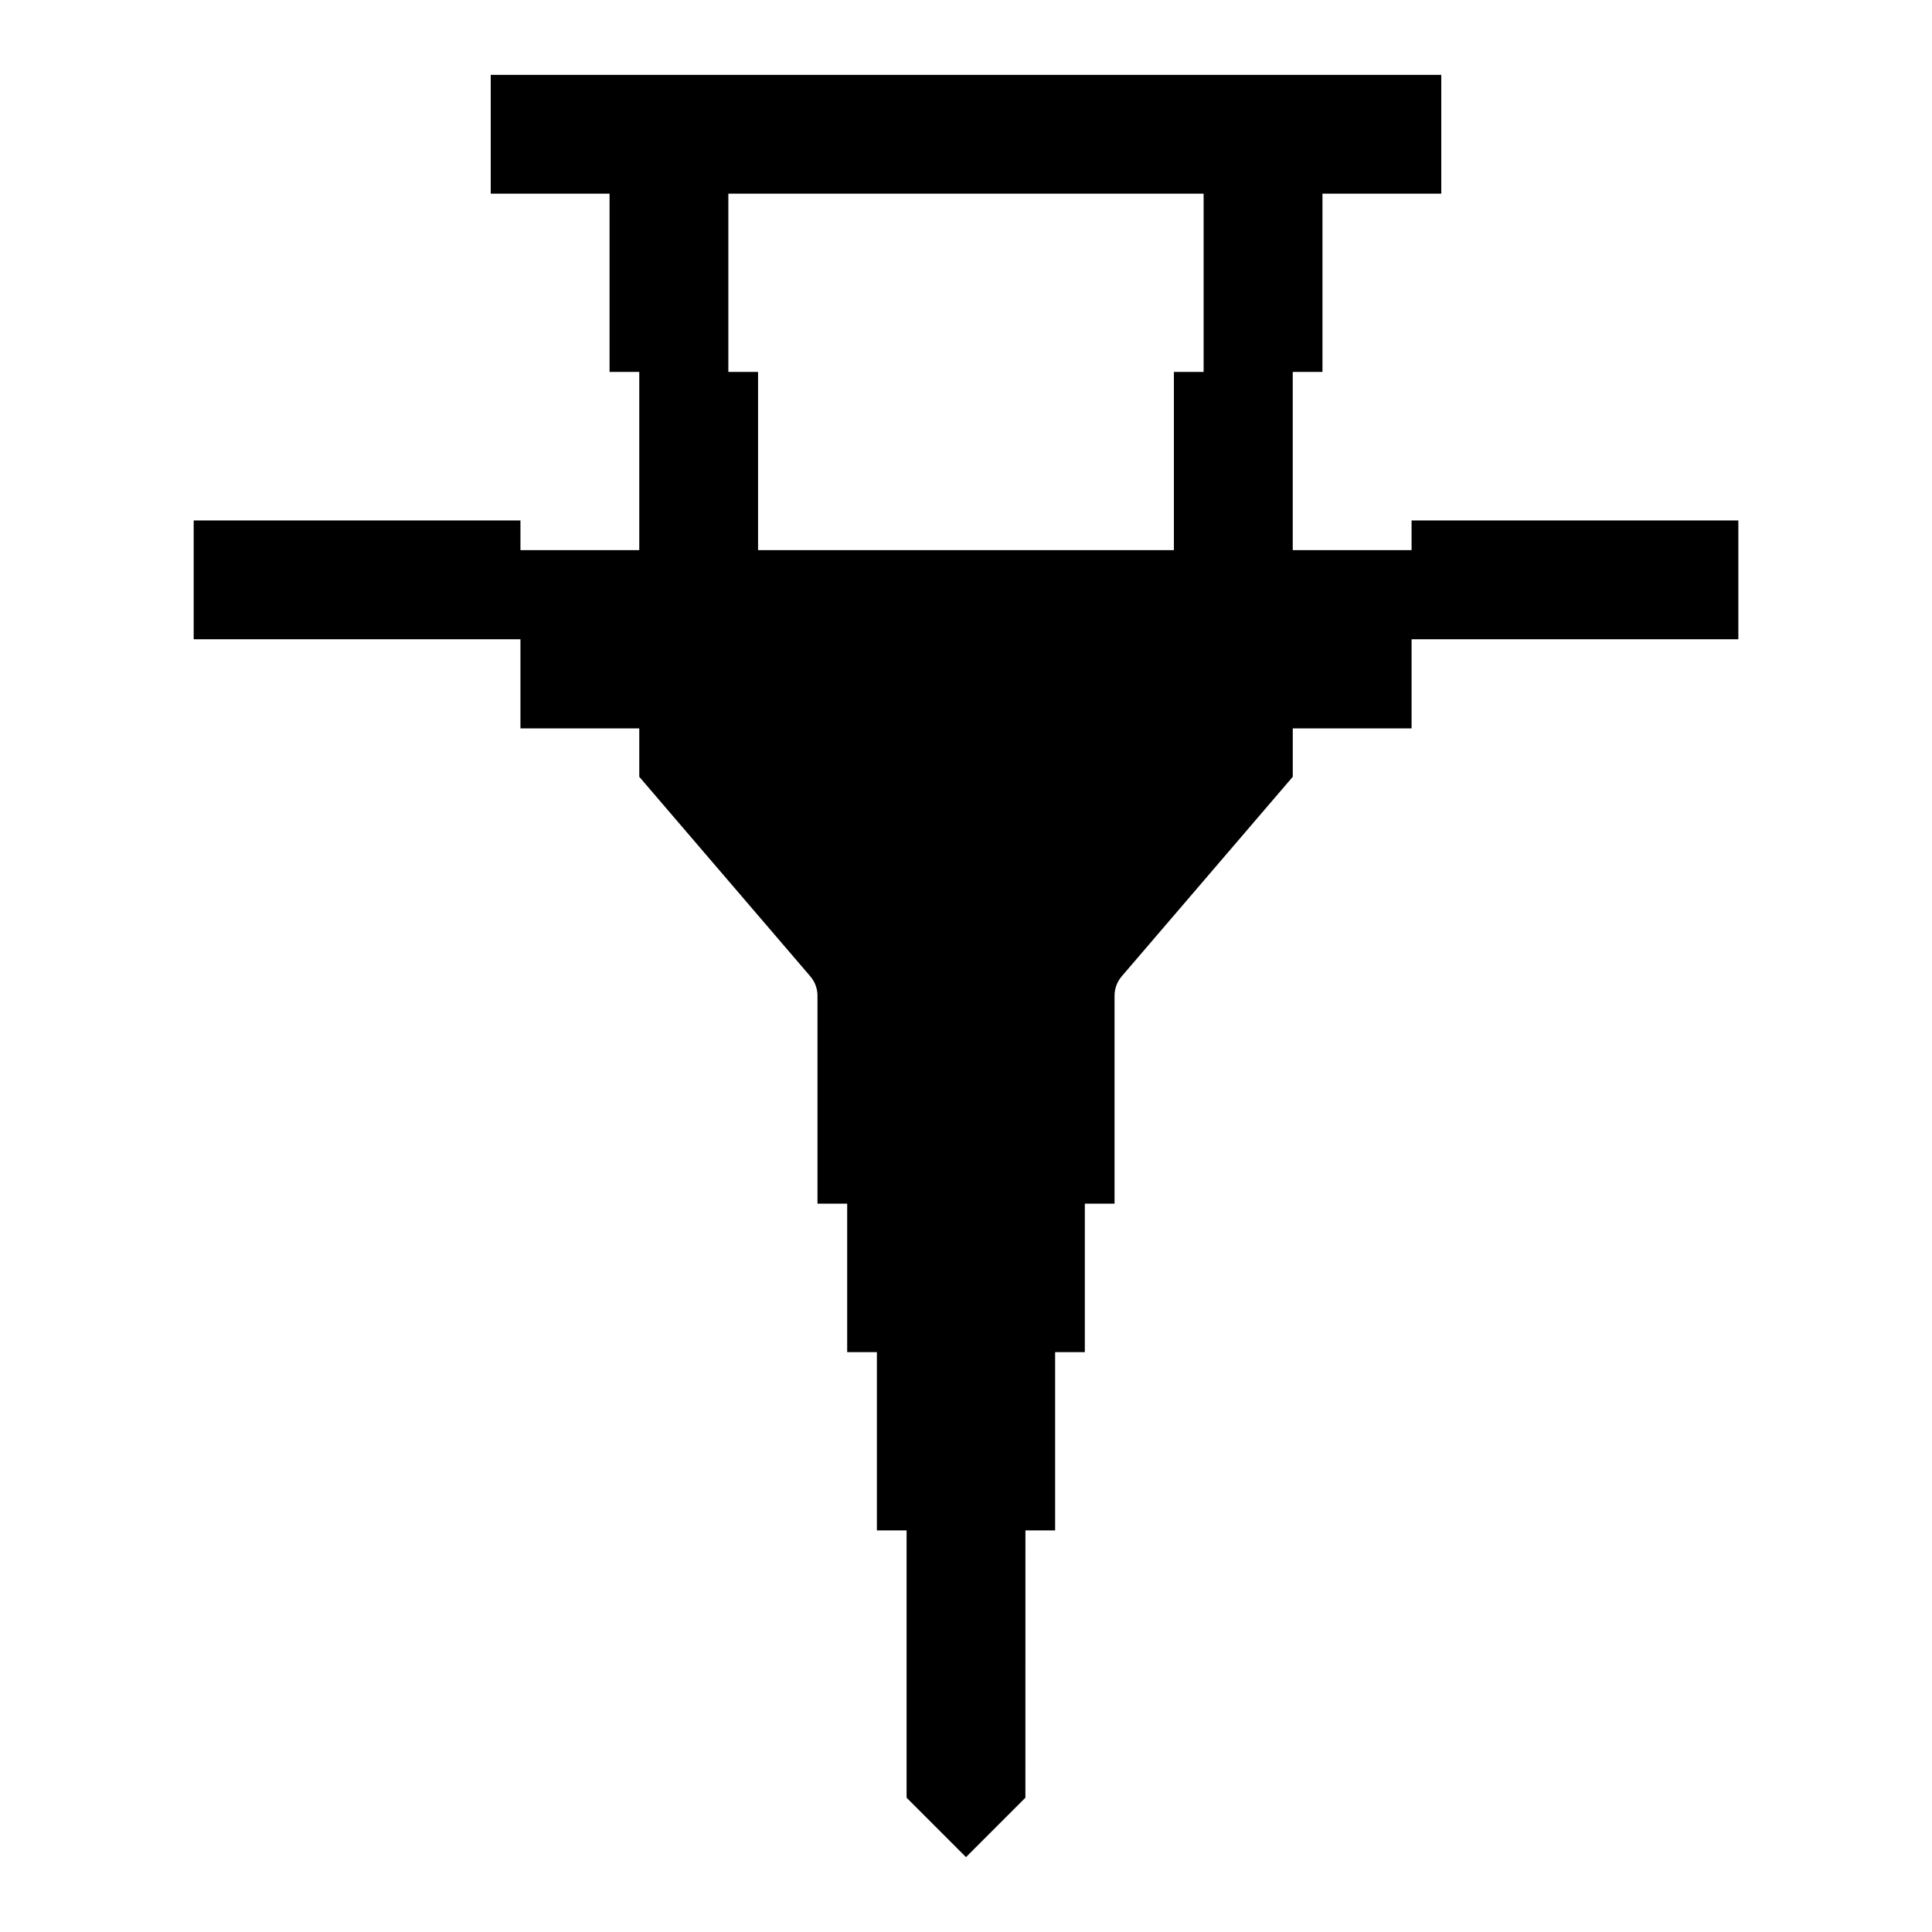
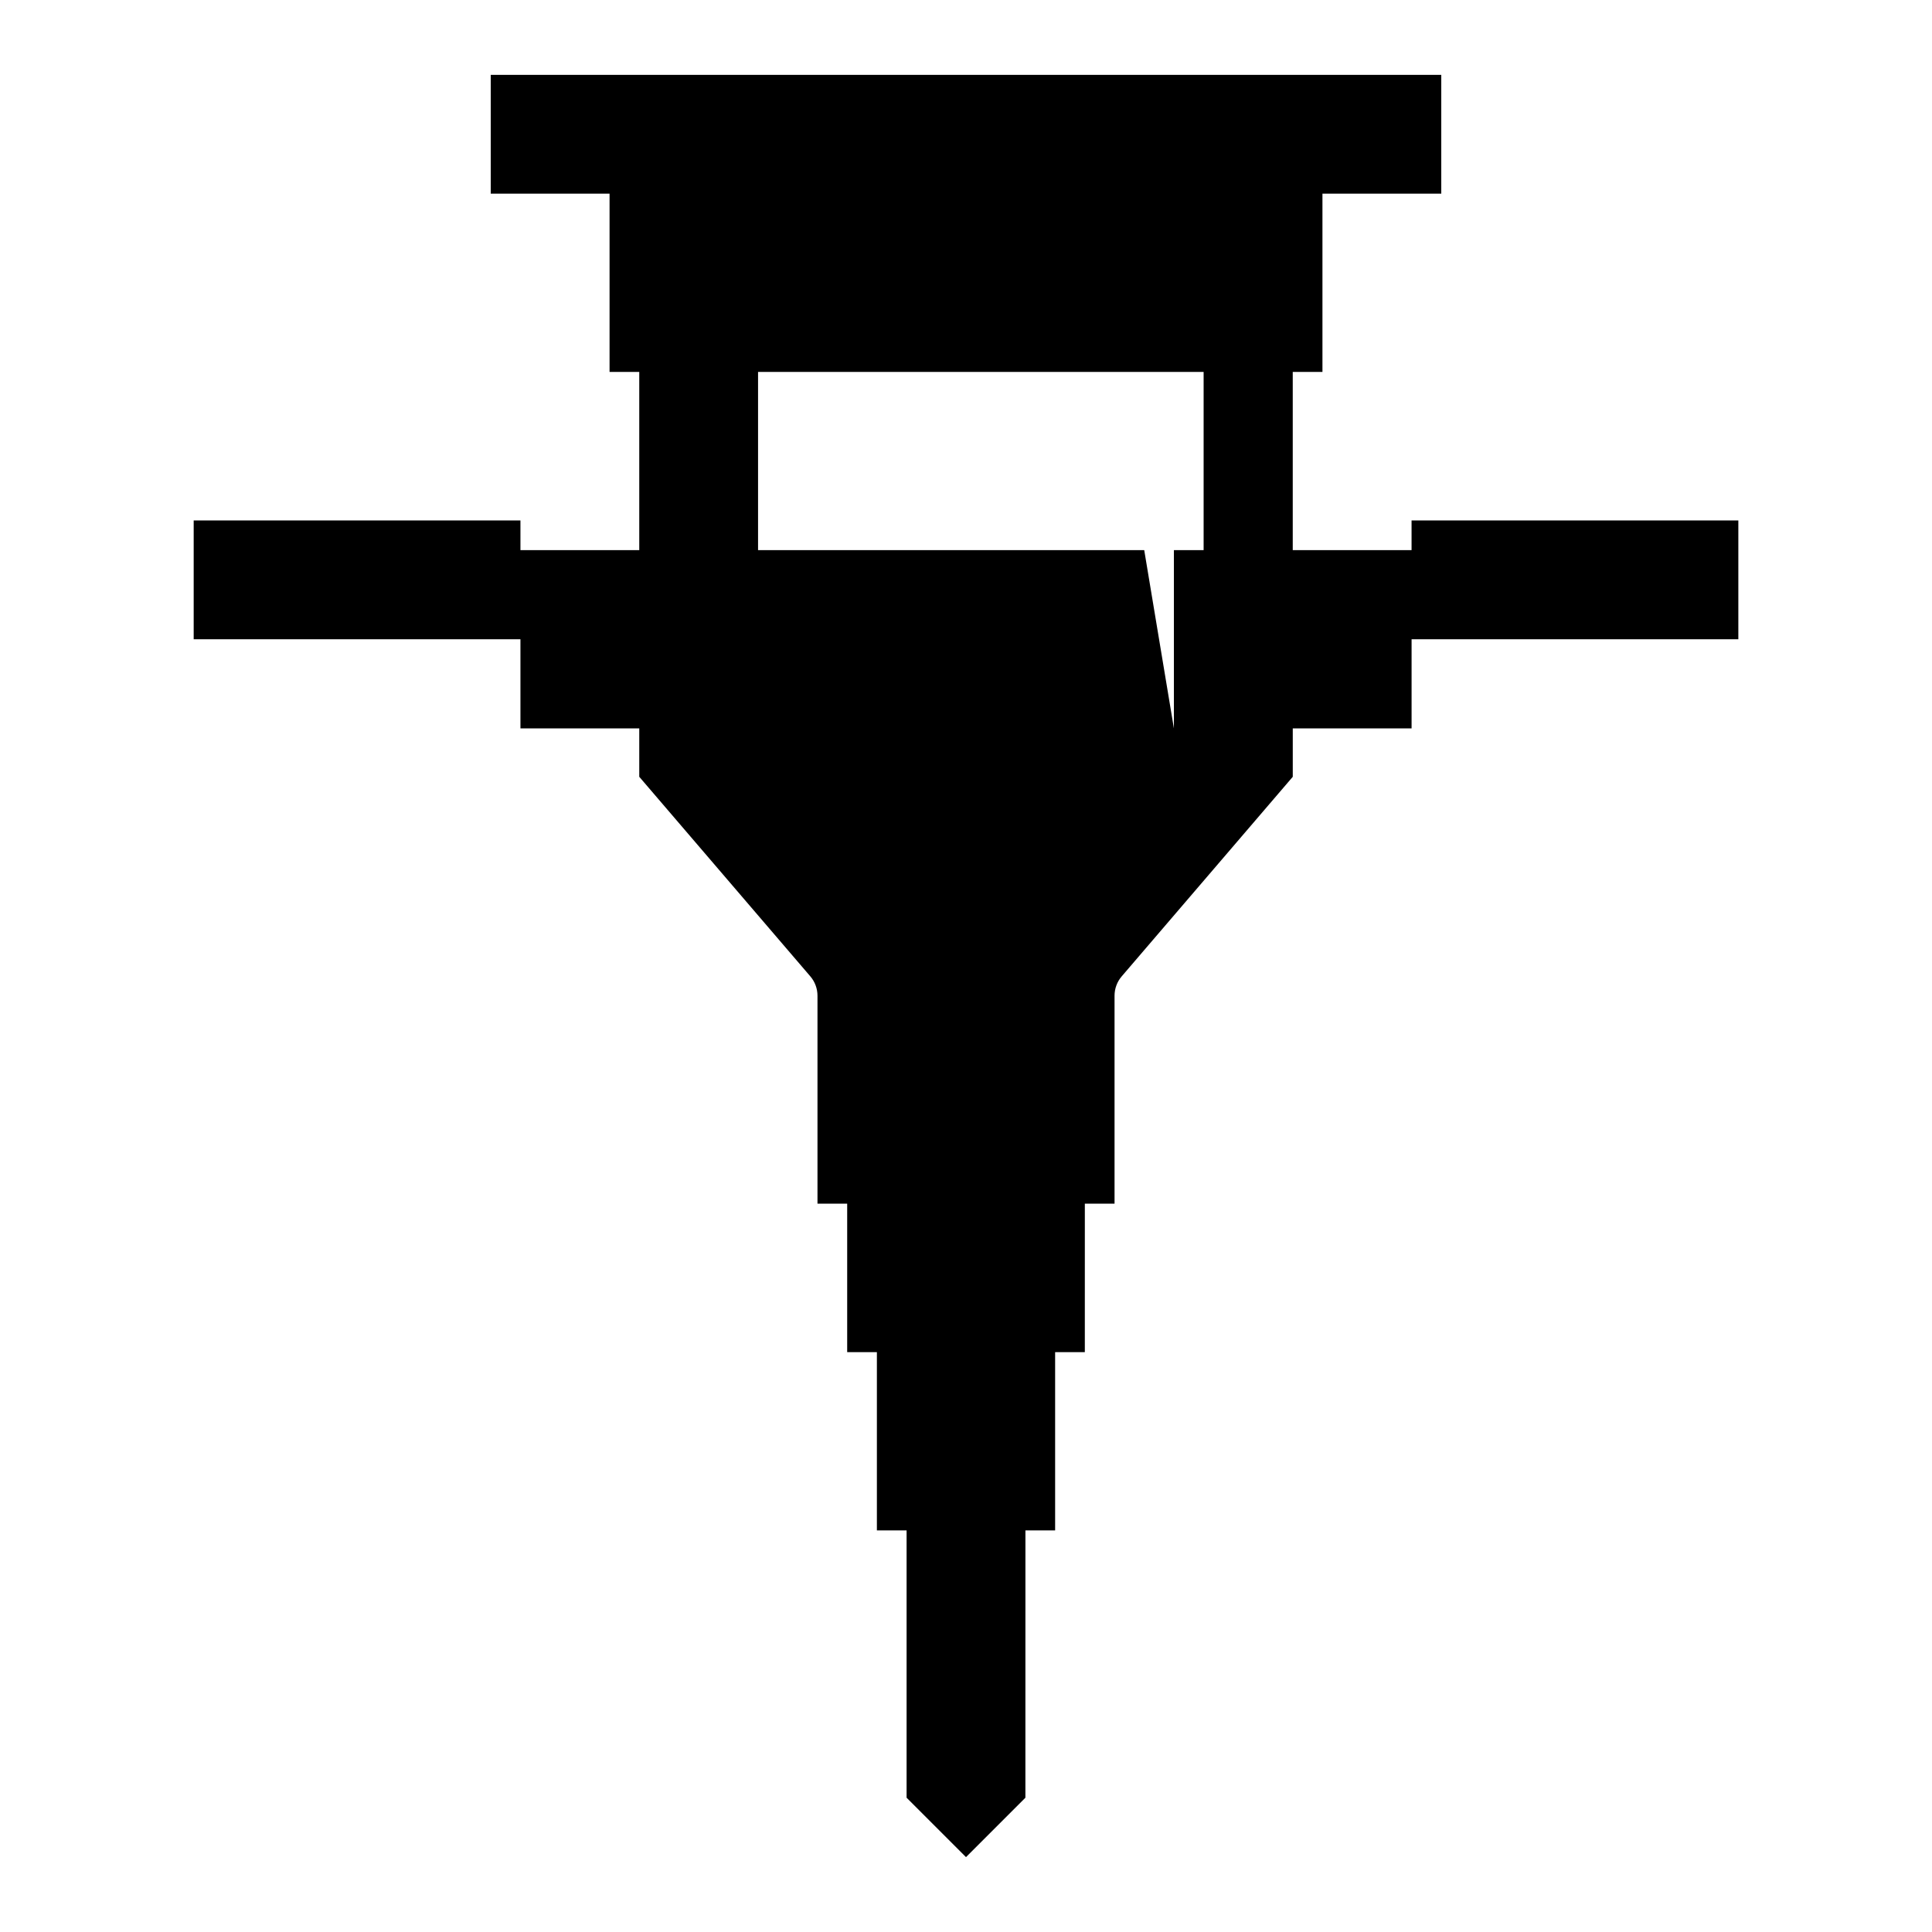
<svg xmlns="http://www.w3.org/2000/svg" fill="#000000" width="800px" height="800px" version="1.1" viewBox="144 144 512 512">
-   <path d="m518.08 281.92v7.871h-31.488v-47.23h7.871v-47.234h31.488v-31.488h-251.9v31.488h31.488v47.23h7.871v47.23l-31.488 0.004v-7.871h-86.594v31.488h86.594v23.617h31.488v12.832l45.336 52.891c1.223 1.426 1.895 3.246 1.895 5.125v55.105h7.871v39.359h7.871v47.23h7.871v70.848l15.742 15.742 15.742-15.742 0.008-70.848h7.871v-47.23h7.871l0.004-39.359h7.871v-55.105c0-1.879 0.672-3.699 1.895-5.125l45.336-52.891v-12.832h31.488v-23.617h86.594v-31.488zm-70.848 7.871h-102.34v-47.23h-7.871v-47.234h125.95v47.23l-7.875 0.004v47.23z" />
+   <path d="m518.08 281.92v7.871h-31.488v-47.23h7.871v-47.234h31.488v-31.488h-251.9v31.488h31.488v47.23h7.871v47.23l-31.488 0.004v-7.871h-86.594v31.488h86.594v23.617h31.488v12.832l45.336 52.891c1.223 1.426 1.895 3.246 1.895 5.125v55.105h7.871v39.359h7.871v47.23h7.871v70.848l15.742 15.742 15.742-15.742 0.008-70.848h7.871v-47.23h7.871l0.004-39.359h7.871v-55.105c0-1.879 0.672-3.699 1.895-5.125l45.336-52.891v-12.832h31.488v-23.617h86.594v-31.488zm-70.848 7.871h-102.34v-47.23h-7.871h125.95v47.23l-7.875 0.004v47.23z" />
</svg>